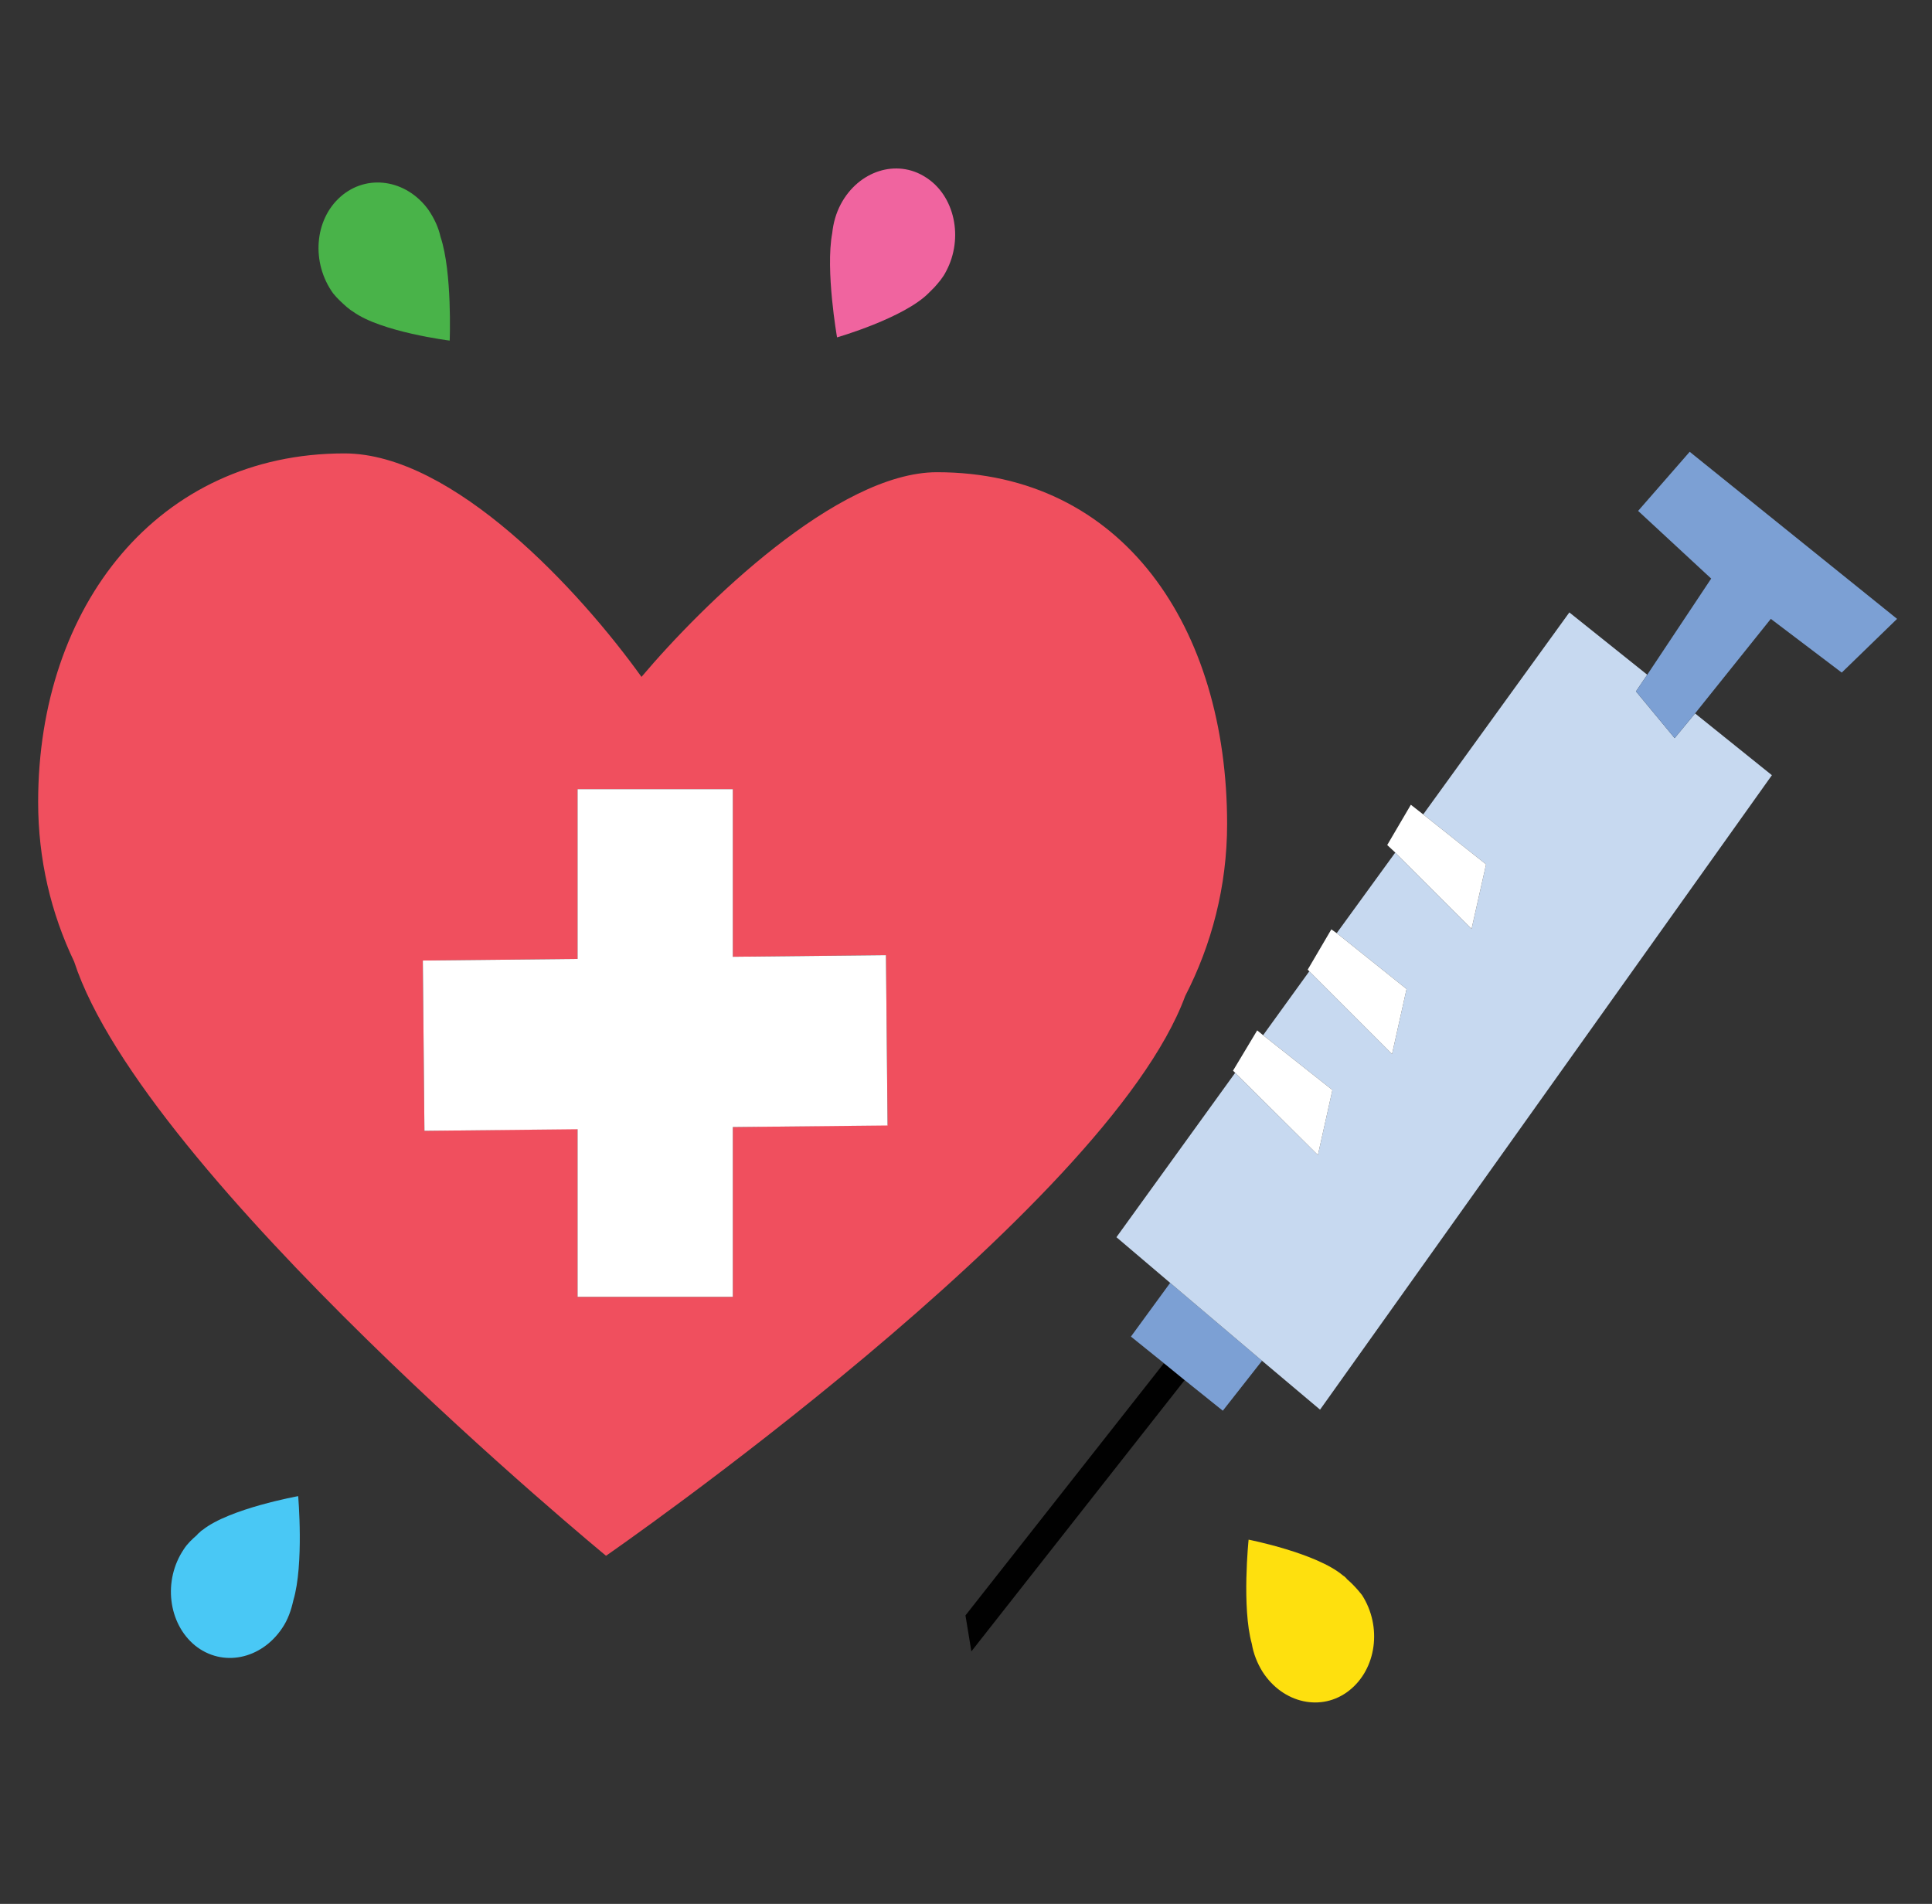
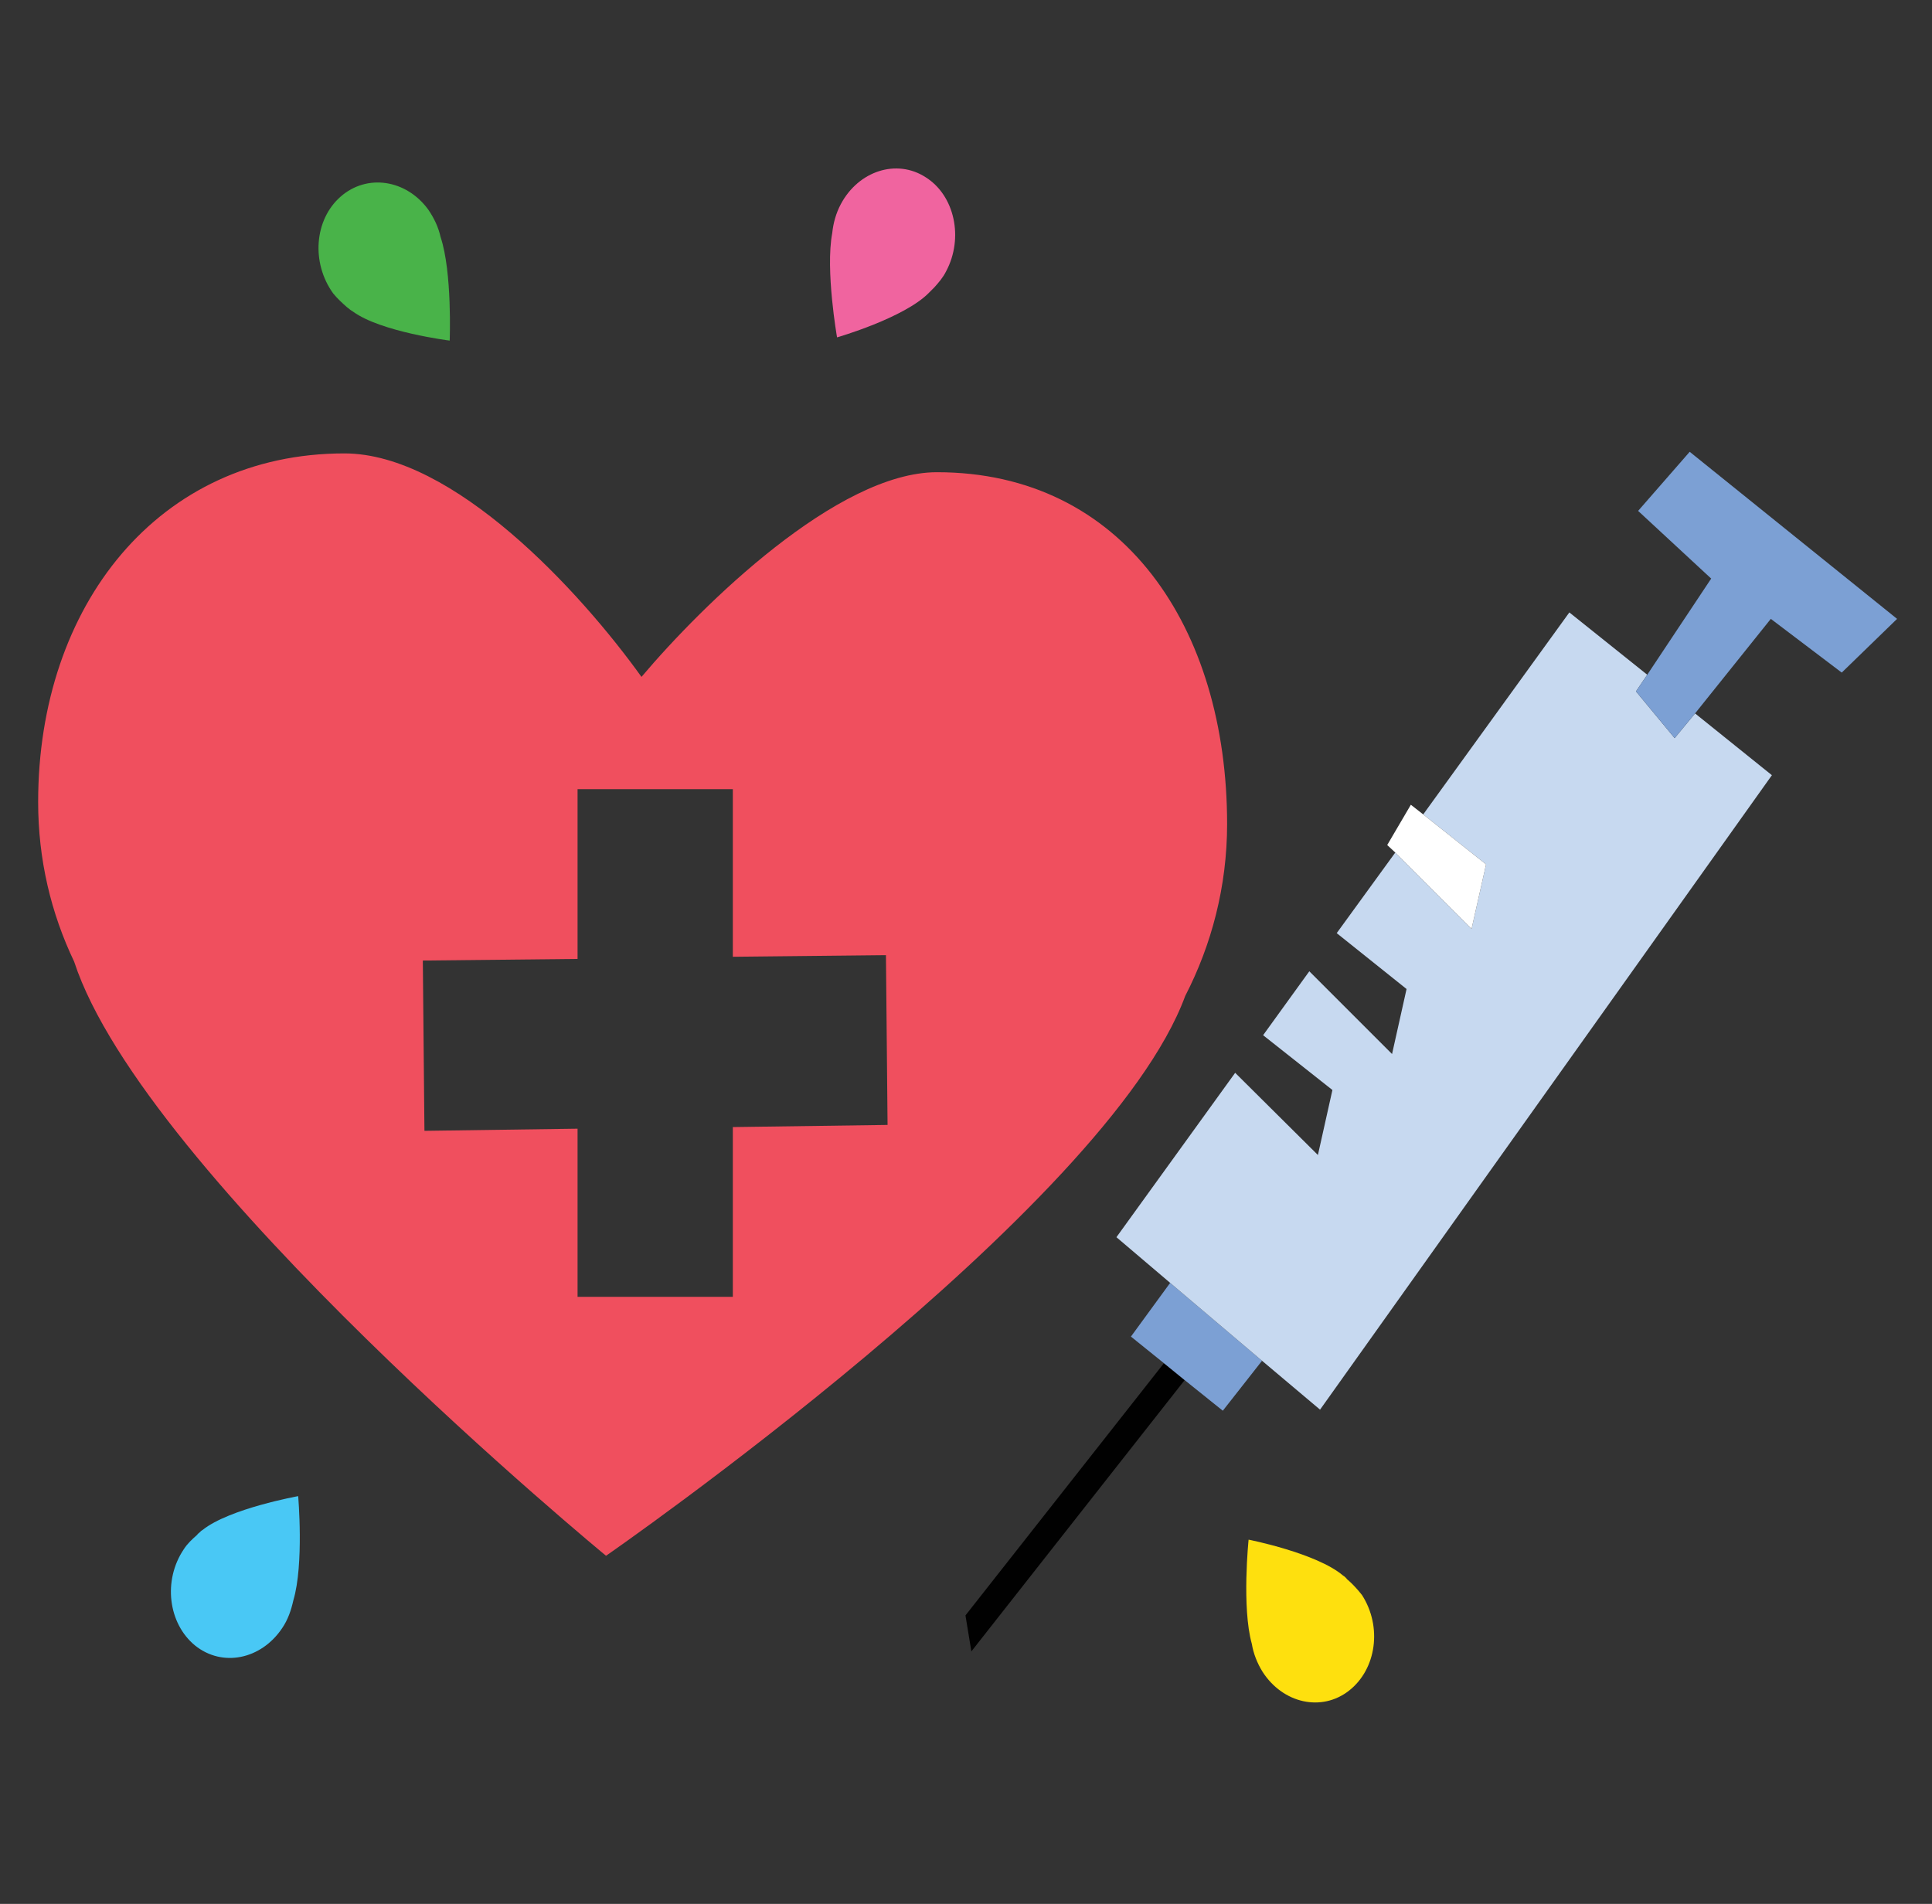
<svg xmlns="http://www.w3.org/2000/svg" version="1.1" id="Layer_1" x="0px" y="0px" viewBox="0 0 359.6 354.4" style="enable-background:new 0 0 359.6 354.4;" xml:space="preserve">
  <rect x="0" y="0" width="359.6" height="354.4" fill="#333333" stroke="none" />
  <style type="text/css">
	.st0{fill:#F04F5E;}
	.st1{fill:#FFFFFF;}
	.st2{fill:#49B349;}
	.st3{fill:#F0649F;}
	.st4{fill:#FEE00E;}
	.st5{fill:#49C8F5;}
	.st6{fill:#010101;}
	.st7{fill:#7CA0D4;}
	.st8{fill:#C7D9F0;}
</style>
  <g>
    <path class="st0" d="M220.6,185.4c4.9-9.5,7.8-20.4,7.8-32c0-36.6-19.4-65.5-54-65.5c-18.5,0-43.6,24.6-55,38.1   c-11.4-15.9-35-41.6-55.3-41.6c-34.6,0-57,28.3-57,64.9c0,10.7,2.4,20.7,6.7,29.7c13,39.8,99,110.6,99,110.6S206,225.1,220.6,185.4   z M136.4,209.8v31.6h-28.9v-31.3L79,210.5l-0.3-31.7l28.8-0.3v-31.6h28.9v31.2l28.5-0.3l0.3,31.6L136.4,209.8z" />
-     <polygon class="st1" points="136.4,178.1 136.4,146.9 107.5,146.9 107.5,178.5 78.7,178.8 79,210.5 107.5,210.2 107.5,241.4    136.4,241.4 136.4,209.8 165.2,209.5 164.9,177.8  " />
    <path class="st2" d="M64.6,57.2c0.1,0.1,0.3,0.2,0.4,0.3c0.2,0.2,0.4,0.3,0.7,0.5c5.2,3.8,18,5.4,18,5.4c0,0,0.5-12.7-1.7-19.3   c-0.4-1.8-1.2-3.5-2.3-5.1c-4.1-5.6-11.4-6.7-16.3-2.4c-4.9,4.3-5.5,12.3-1.4,18C62.8,55.6,63.7,56.4,64.6,57.2z" />
    <path class="st3" d="M172.9,54.5c0.2-0.2,0.4-0.4,0.6-0.6c0.1-0.1,0.3-0.3,0.4-0.4c0.8-0.9,1.6-1.8,2.2-3   c3.3-6.2,1.6-14.1-3.8-17.5c-5.4-3.5-12.5-1.2-15.8,5c-0.9,1.7-1.4,3.5-1.6,5.4c-1.3,6.9,0.9,19.4,0.9,19.4S168.3,59.2,172.9,54.5z   " />
-     <path class="st4" d="M251,294.2c-0.1-0.1-0.3-0.2-0.4-0.4c-0.2-0.2-0.4-0.4-0.6-0.5c-4.9-4.2-17.6-6.7-17.6-6.7s-1.3,12.6,0.6,19.4   c0.3,1.8,1,3.6,2,5.2c3.8,5.9,11,7.5,16.1,3.5s6.2-11.9,2.4-17.8C252.7,295.9,251.9,295,251,294.2z" />
+     <path class="st4" d="M251,294.2c-0.1-0.1-0.3-0.2-0.4-0.4c-0.2-0.2-0.4-0.4-0.6-0.5c-4.9-4.2-17.6-6.7-17.6-6.7s-1.3,12.6,0.6,19.4   c0.3,1.8,1,3.6,2,5.2c3.8,5.9,11,7.5,16.1,3.5s6.2-11.9,2.4-17.8C252.7,295.9,251.9,295,251,294.2" />
    <path class="st5" d="M37.7,284.8c-0.2,0.1-0.4,0.3-0.6,0.5c-0.1,0.1-0.3,0.2-0.4,0.4c-0.9,0.8-1.8,1.6-2.5,2.7   c-3.9,5.8-2.9,13.8,2.1,17.9c5.1,4.1,12.3,2.6,16.2-3.2c1.1-1.6,1.7-3.4,2.1-5.2c2-6.7,0.9-19.4,0.9-19.4S42.7,280.8,37.7,284.8z" />
    <polygon class="st6" points="216.6,253.8 179.7,300.7 180.8,307.4 220.5,256.9 216.7,253.8  " />
    <polygon class="st7" points="210.5,248.8 216.7,253.8 220.5,256.9 227.6,262.6 234.9,253.3 217.8,238.8  " />
    <polygon class="st8" points="304.5,128.7 306.6,125.6 292.1,114 264.9,151.6 276.6,160.9 273.9,172.9 259.7,158.7 248.8,173.7    261.8,184.1 259.1,196.2 243.7,180.8 235.1,192.7 248,202.9 245.3,215 229.9,199.7 207.8,230.3 217.8,238.8 234.9,253.3    245.7,262.4 329.8,144.3 315.5,132.8 311.7,137.4  " />
    <polygon class="st7" points="342.8,125.2 353.1,115.2 314.5,84.1 304.9,95.1 318.5,107.7 306.6,125.6 304.5,128.7 311.7,137.4    315.5,132.8 329.6,115.2  " />
-     <polygon class="st1" points="248,202.9 235.1,192.7 234,191.8 229.5,199.3 229.9,199.7 245.3,215  " />
-     <polygon class="st1" points="261.8,184.1 248.8,173.7 247.8,173 243.4,180.5 243.7,180.8 259.1,196.2  " />
    <polygon class="st1" points="276.6,160.9 264.9,151.6 262.6,149.8 258.2,157.3 259.7,158.7 273.9,172.9  " />
  </g>
</svg>